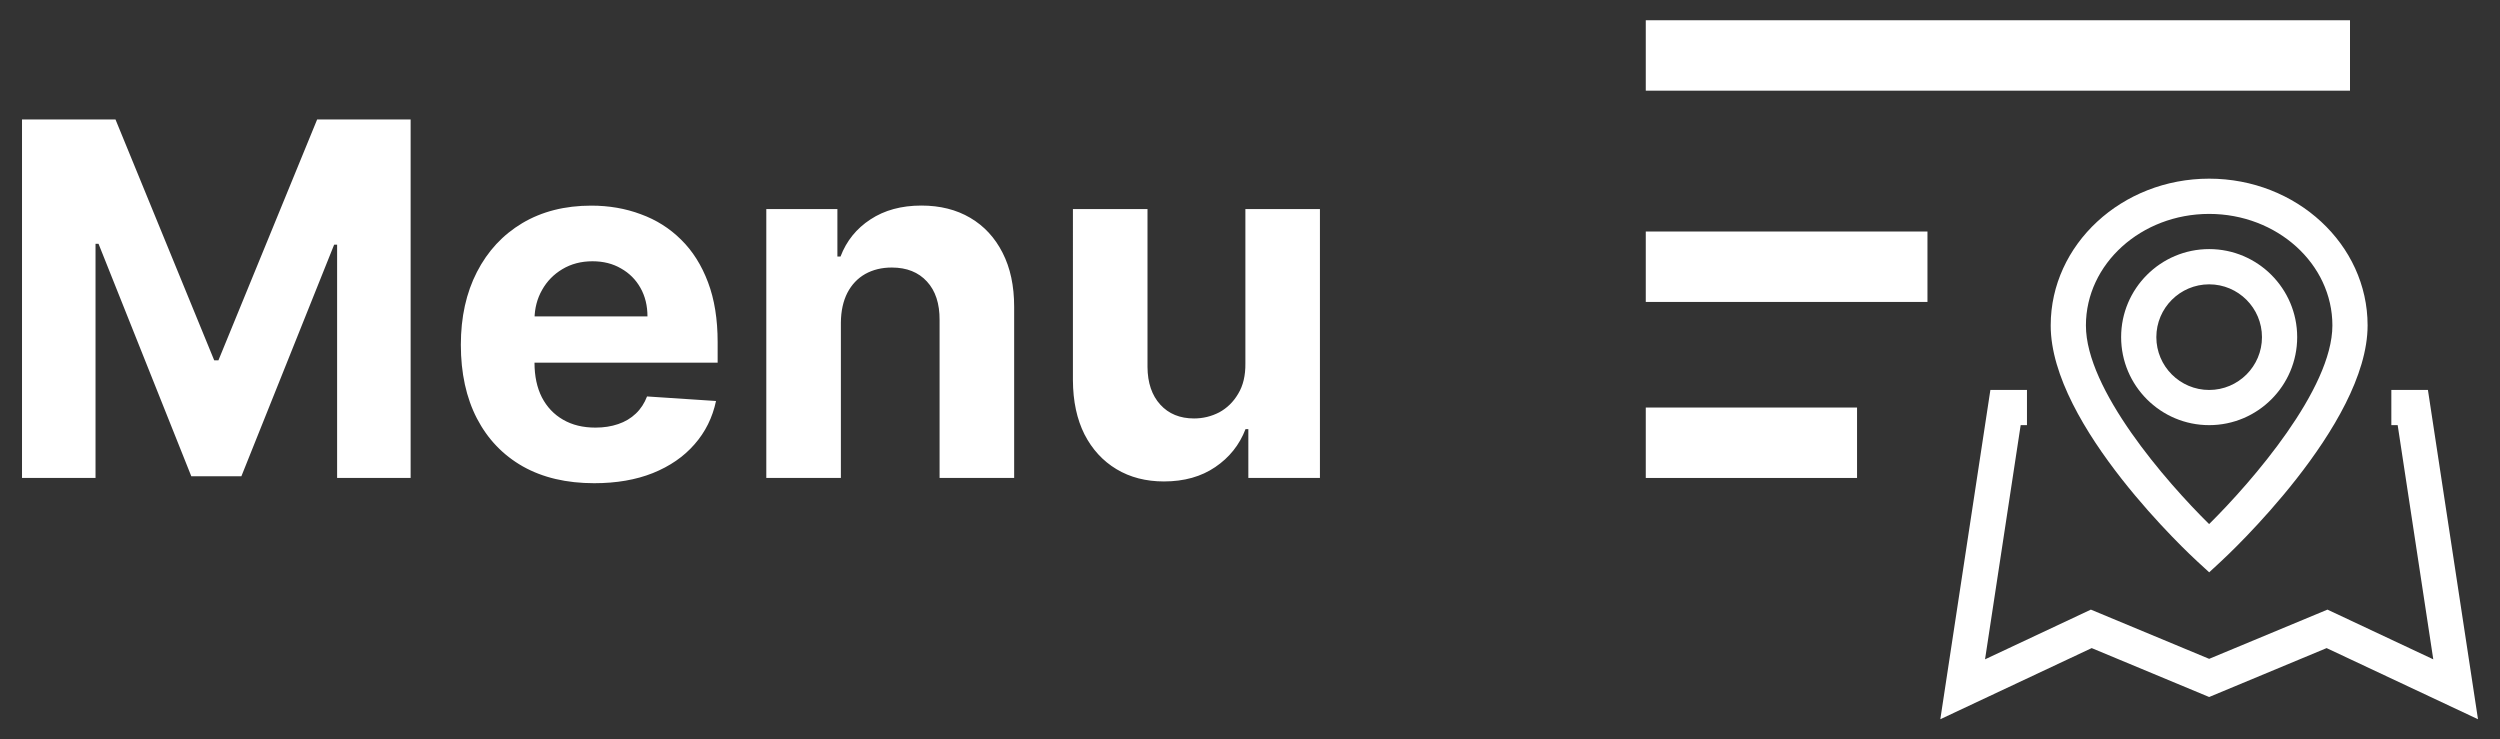
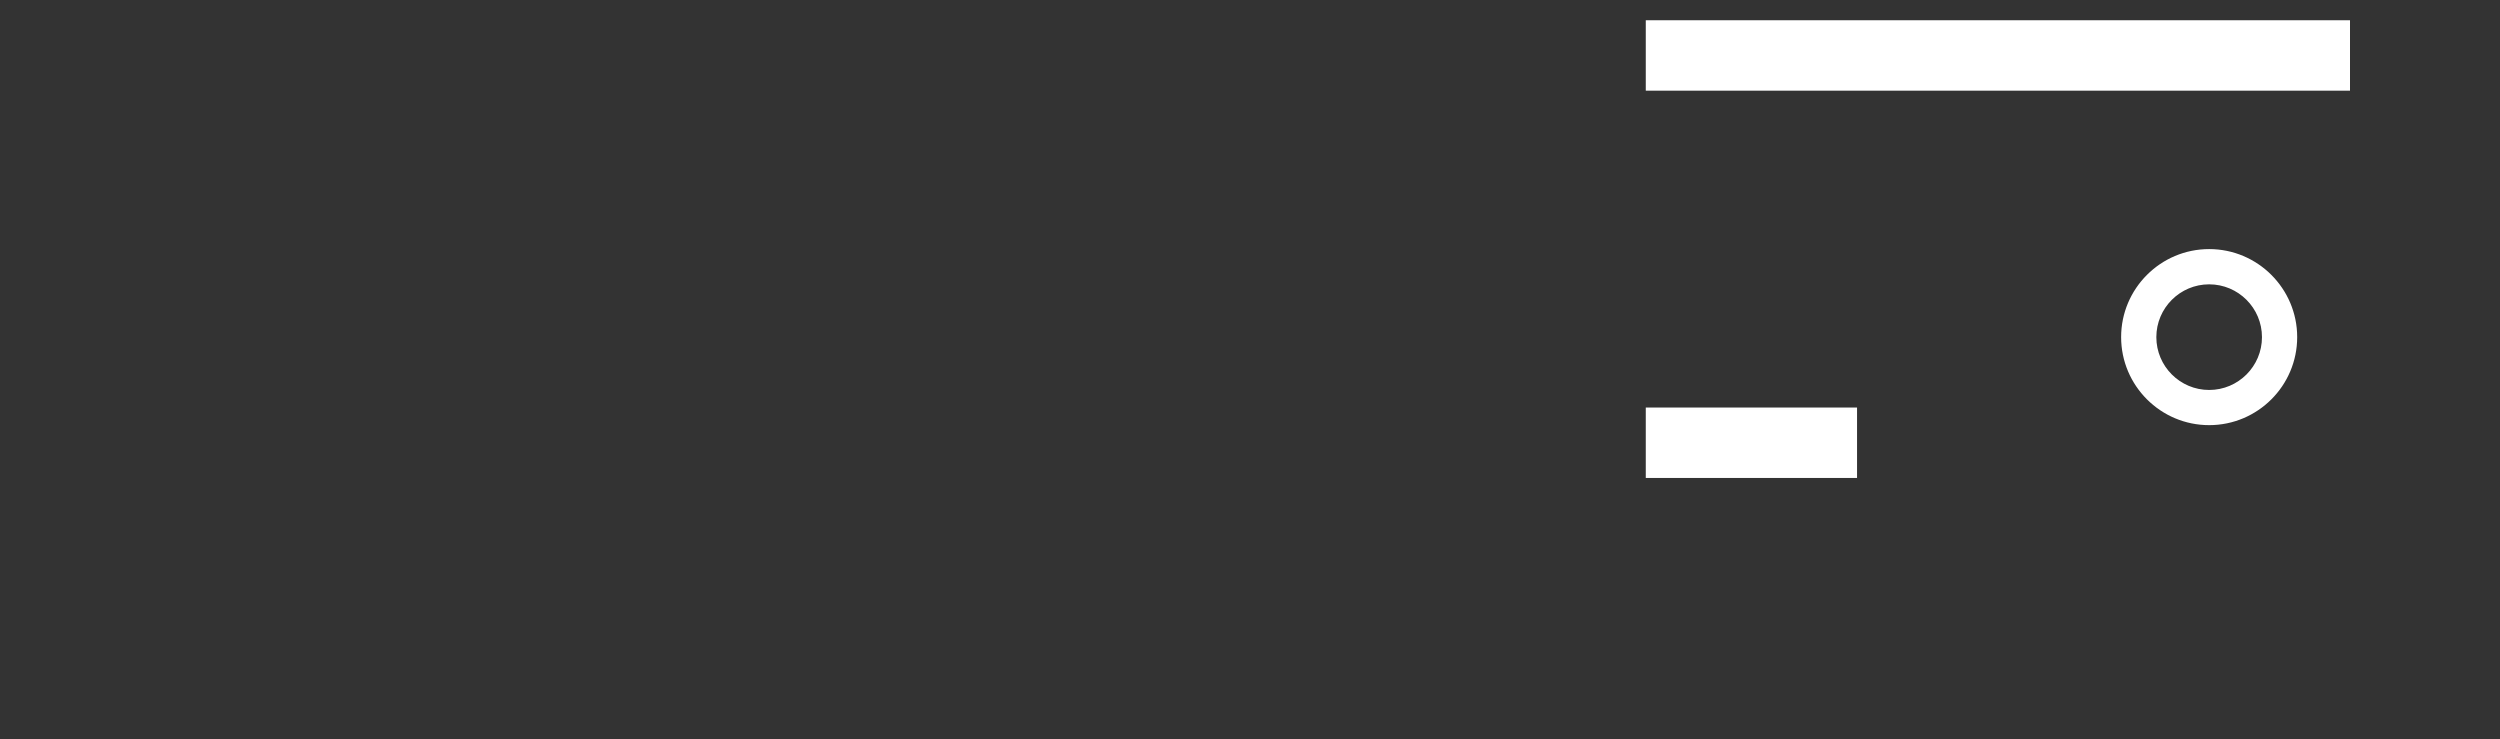
<svg xmlns="http://www.w3.org/2000/svg" version="1.1" id="Livello_1" x="0px" y="0px" width="71px" height="21px" viewBox="0 0 71 21" enable-background="new 0 0 71 21" xml:space="preserve">
  <rect x="0" y="0" width="71" height="21" fill="#333333" stroke="none" />
-   <path fill="#FFFFFF" d="M0.625,3.393H3.28l2.804,6.841h0.119l2.804-6.841h2.655v10.181H9.574V6.948H9.49l-2.635,6.578H5.433  L2.798,6.923H2.713v6.651H0.625V3.393z M16.876,13.723c-0.786,0-1.461-0.158-2.028-0.477c-0.563-0.32-0.998-0.775-1.303-1.361  c-0.305-0.59-0.457-1.289-0.457-2.093c0-0.786,0.152-1.475,0.457-2.068c0.305-0.593,0.734-1.056,1.288-1.387  c0.557-0.331,1.21-0.497,1.959-0.497c0.504,0,0.973,0.081,1.407,0.244c0.438,0.159,0.818,0.399,1.143,0.721  c0.328,0.322,0.583,0.726,0.766,1.213c0.183,0.484,0.273,1.051,0.273,1.7v0.582h-6.448V8.986h4.455c0-0.305-0.066-0.575-0.199-0.81  c-0.132-0.235-0.316-0.419-0.552-0.552c-0.232-0.136-0.502-0.204-0.811-0.204c-0.321,0-0.606,0.075-0.855,0.224  c-0.245,0.146-0.438,0.343-0.577,0.592c-0.139,0.245-0.21,0.519-0.214,0.82v1.248c0,0.378,0.07,0.705,0.209,0.98  c0.143,0.275,0.343,0.486,0.602,0.635c0.258,0.15,0.565,0.225,0.919,0.225c0.235,0,0.451-0.033,0.646-0.1  c0.196-0.066,0.363-0.166,0.502-0.299c0.139-0.131,0.245-0.295,0.318-0.486l1.959,0.129c-0.1,0.471-0.303,0.881-0.612,1.232  c-0.305,0.35-0.699,0.621-1.183,0.816C18.061,13.627,17.506,13.723,16.876,13.723z M23.881,9.16v4.414h-2.118V5.938h2.019v1.347  h0.089c0.169-0.444,0.453-0.795,0.85-1.054c0.398-0.262,0.88-0.393,1.447-0.393c0.53,0,0.993,0.116,1.387,0.348  c0.394,0.232,0.701,0.563,0.919,0.994c0.219,0.428,0.328,0.938,0.328,1.531v4.862h-2.118V9.09c0.003-0.467-0.116-0.832-0.358-1.094  c-0.242-0.265-0.575-0.398-1-0.398c-0.285,0-0.537,0.062-0.755,0.184c-0.216,0.123-0.385,0.302-0.507,0.537  C23.946,8.552,23.884,8.832,23.881,9.16z M35.369,10.323V5.938h2.117v7.636h-2.033v-1.387h-0.08  c-0.172,0.447-0.459,0.807-0.86,1.078c-0.398,0.271-0.883,0.408-1.457,0.408c-0.51,0-0.959-0.115-1.347-0.348  s-0.691-0.563-0.91-0.99c-0.215-0.428-0.325-0.939-0.328-1.535V5.938h2.118v4.484c0.003,0.451,0.125,0.808,0.363,1.069  c0.238,0.262,0.558,0.393,0.959,0.393c0.255,0,0.494-0.059,0.716-0.174c0.222-0.121,0.401-0.295,0.537-0.527  C35.305,10.952,35.373,10.665,35.369,10.323z" />
-   <polygon fill="#FFFFFF" points="70.375,20.426 66.076,18.406 62.74,19.795 59.404,18.406 55.105,20.426 56.527,11.074   57.566,11.074 57.566,12.074 57.387,12.074 56.375,18.725 59.381,17.313 62.74,18.711 66.1,17.313 69.105,18.725 68.094,12.074   67.914,12.074 67.914,11.074 68.953,11.074 " />
-   <path fill="#FFFFFF" d="M62.741,16.254l-0.339-0.311c-0.17-0.156-4.168-3.854-4.162-6.703c0-2.296,2.019-4.166,4.5-4.166  s4.5,1.869,4.5,4.167c0,2.833-3.991,6.544-4.161,6.7L62.741,16.254z M62.74,6.075c-1.93,0-3.5,1.42-3.5,3.167  c-0.004,1.817,2.277,4.438,3.499,5.642c1.221-1.209,3.501-3.838,3.501-5.642C66.24,7.495,64.67,6.075,62.74,6.075z" />
  <path fill="#FFFFFF" d="M62.74,12.074c-1.379,0-2.5-1.121-2.5-2.5c0-1.378,1.121-2.5,2.5-2.5s2.5,1.122,2.5,2.5  C65.24,10.954,64.119,12.074,62.74,12.074z M62.74,8.075c-0.827,0-1.5,0.673-1.5,1.5s0.673,1.5,1.5,1.5s1.5-0.672,1.5-1.5  S63.567,8.075,62.74,8.075z" />
-   <rect x="46.74" y="6.575" fill="#FFFFFF" width="8" height="2" />
  <rect x="46.74" y="0.575" fill="#FFFFFF" width="20" height="2" />
  <rect x="46.74" y="11.574" fill="#FFFFFF" width="6" height="2" />
</svg>